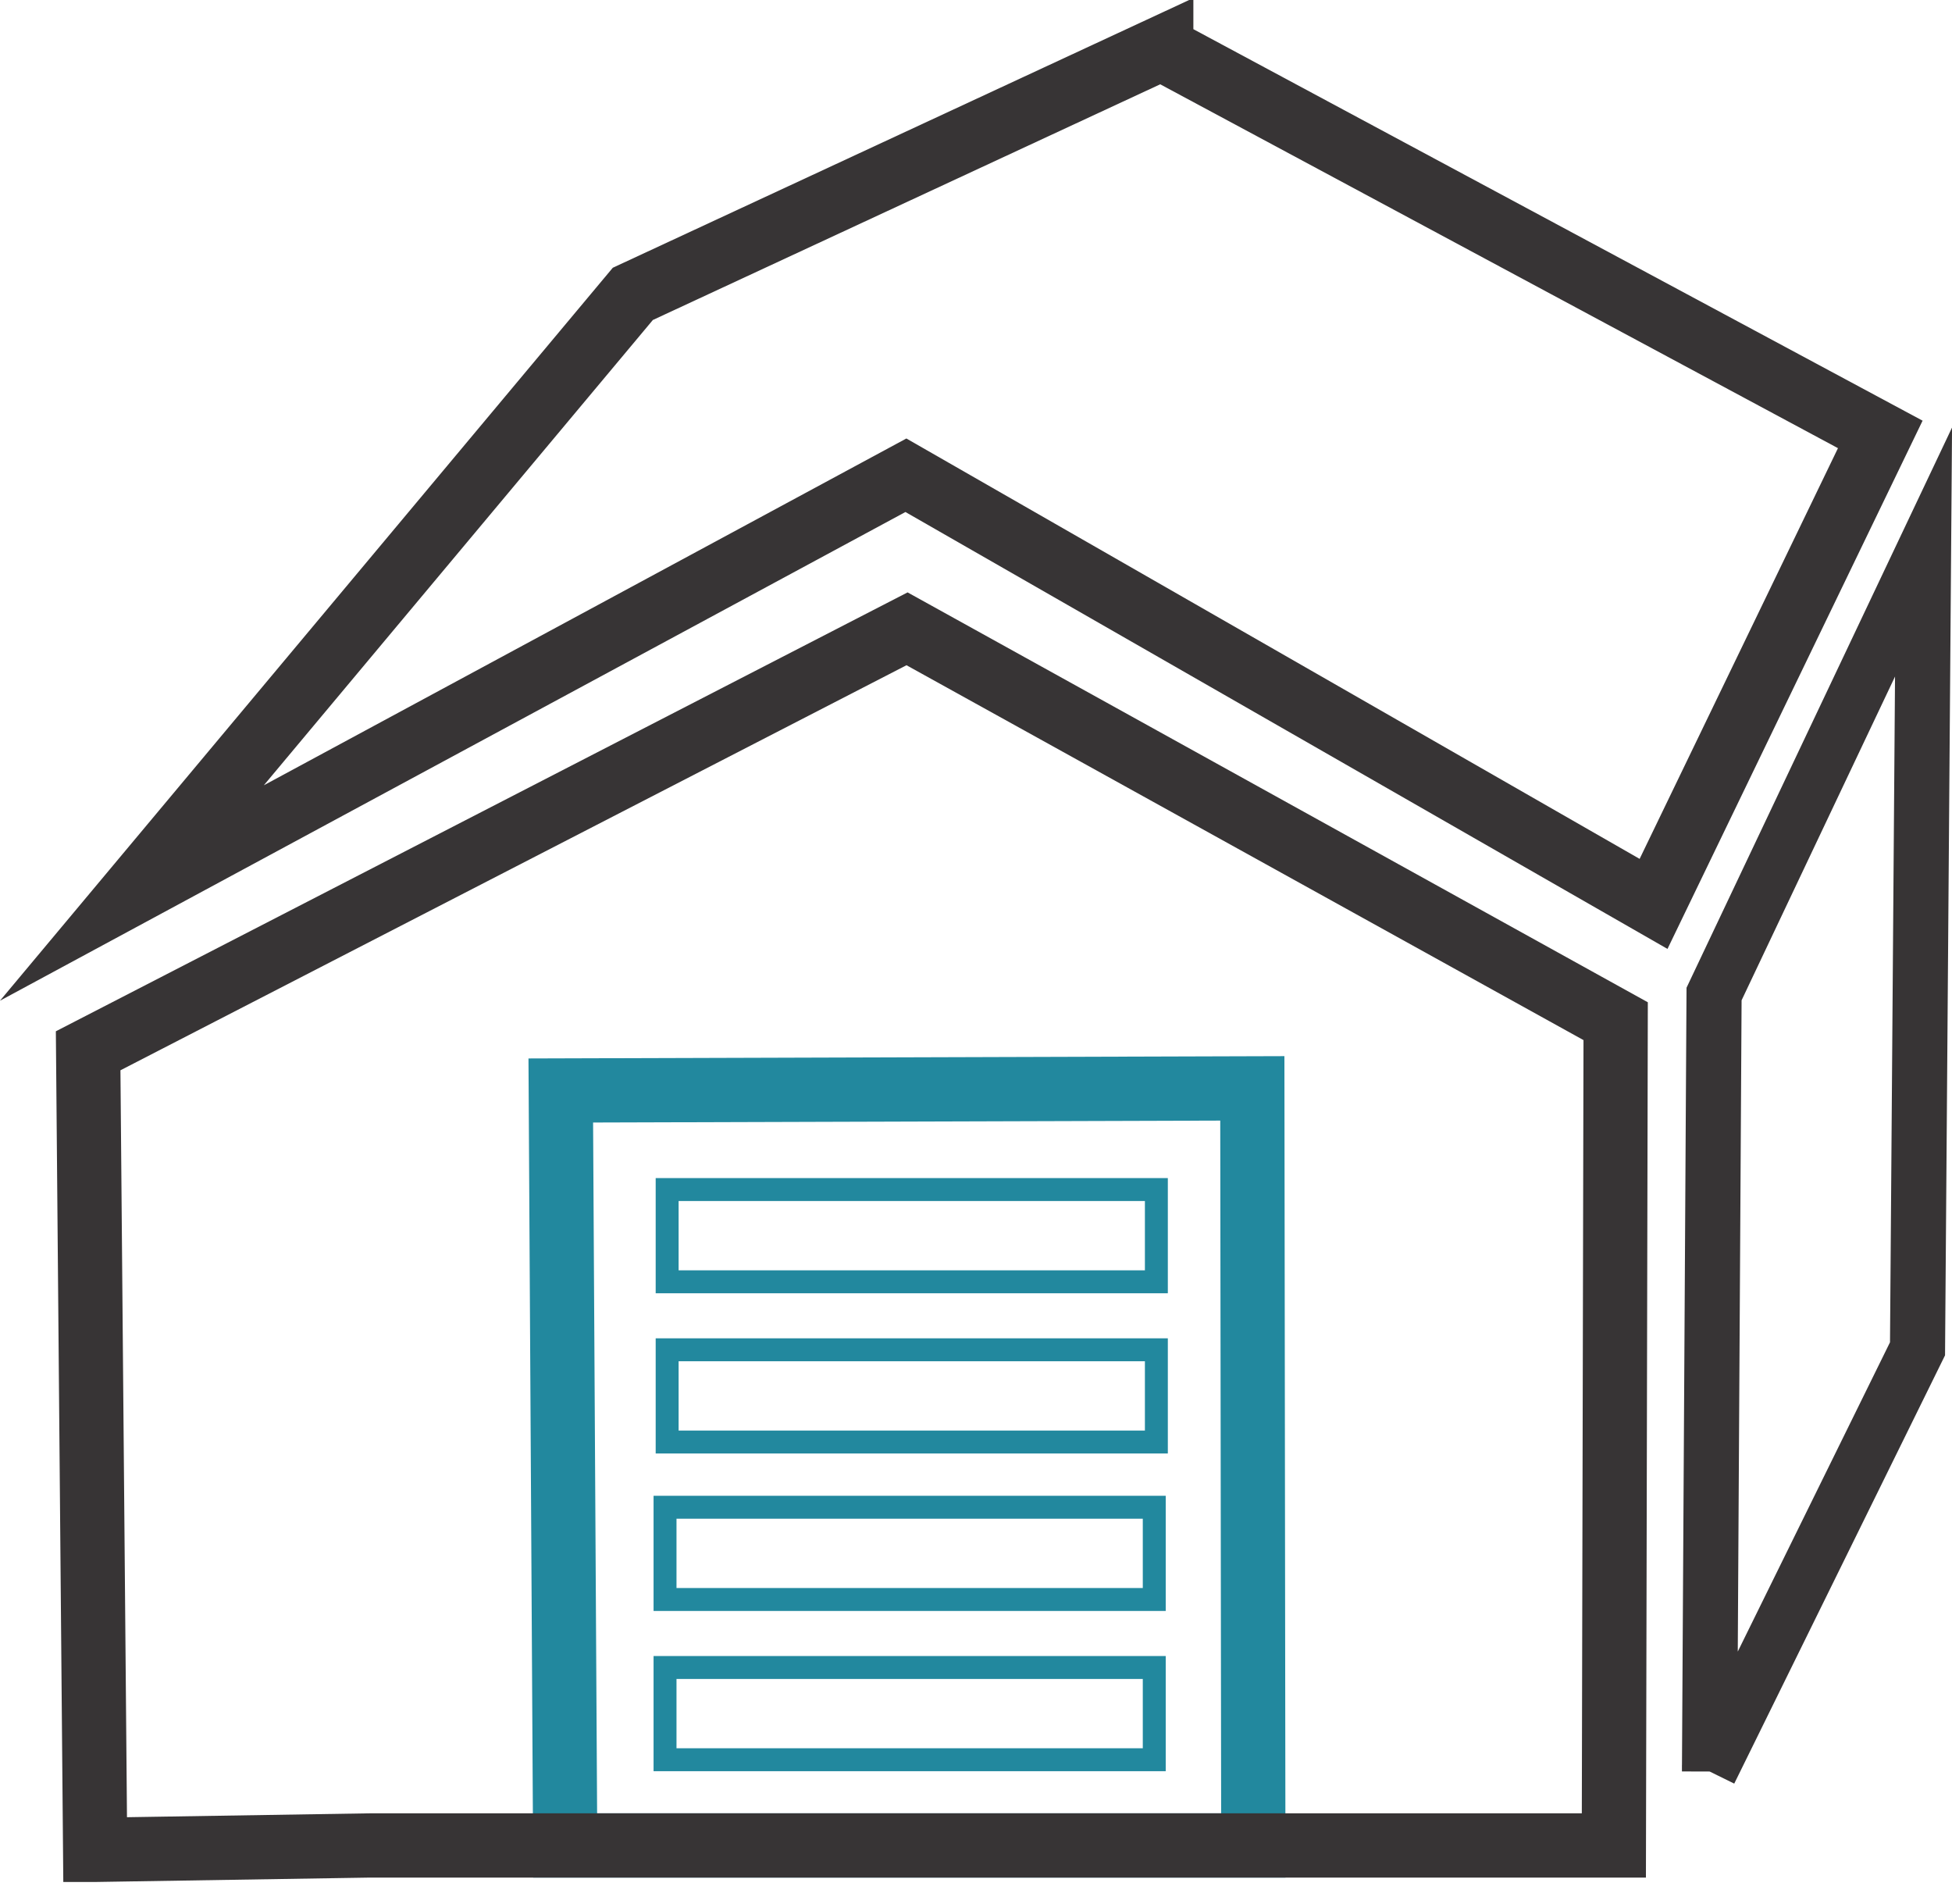
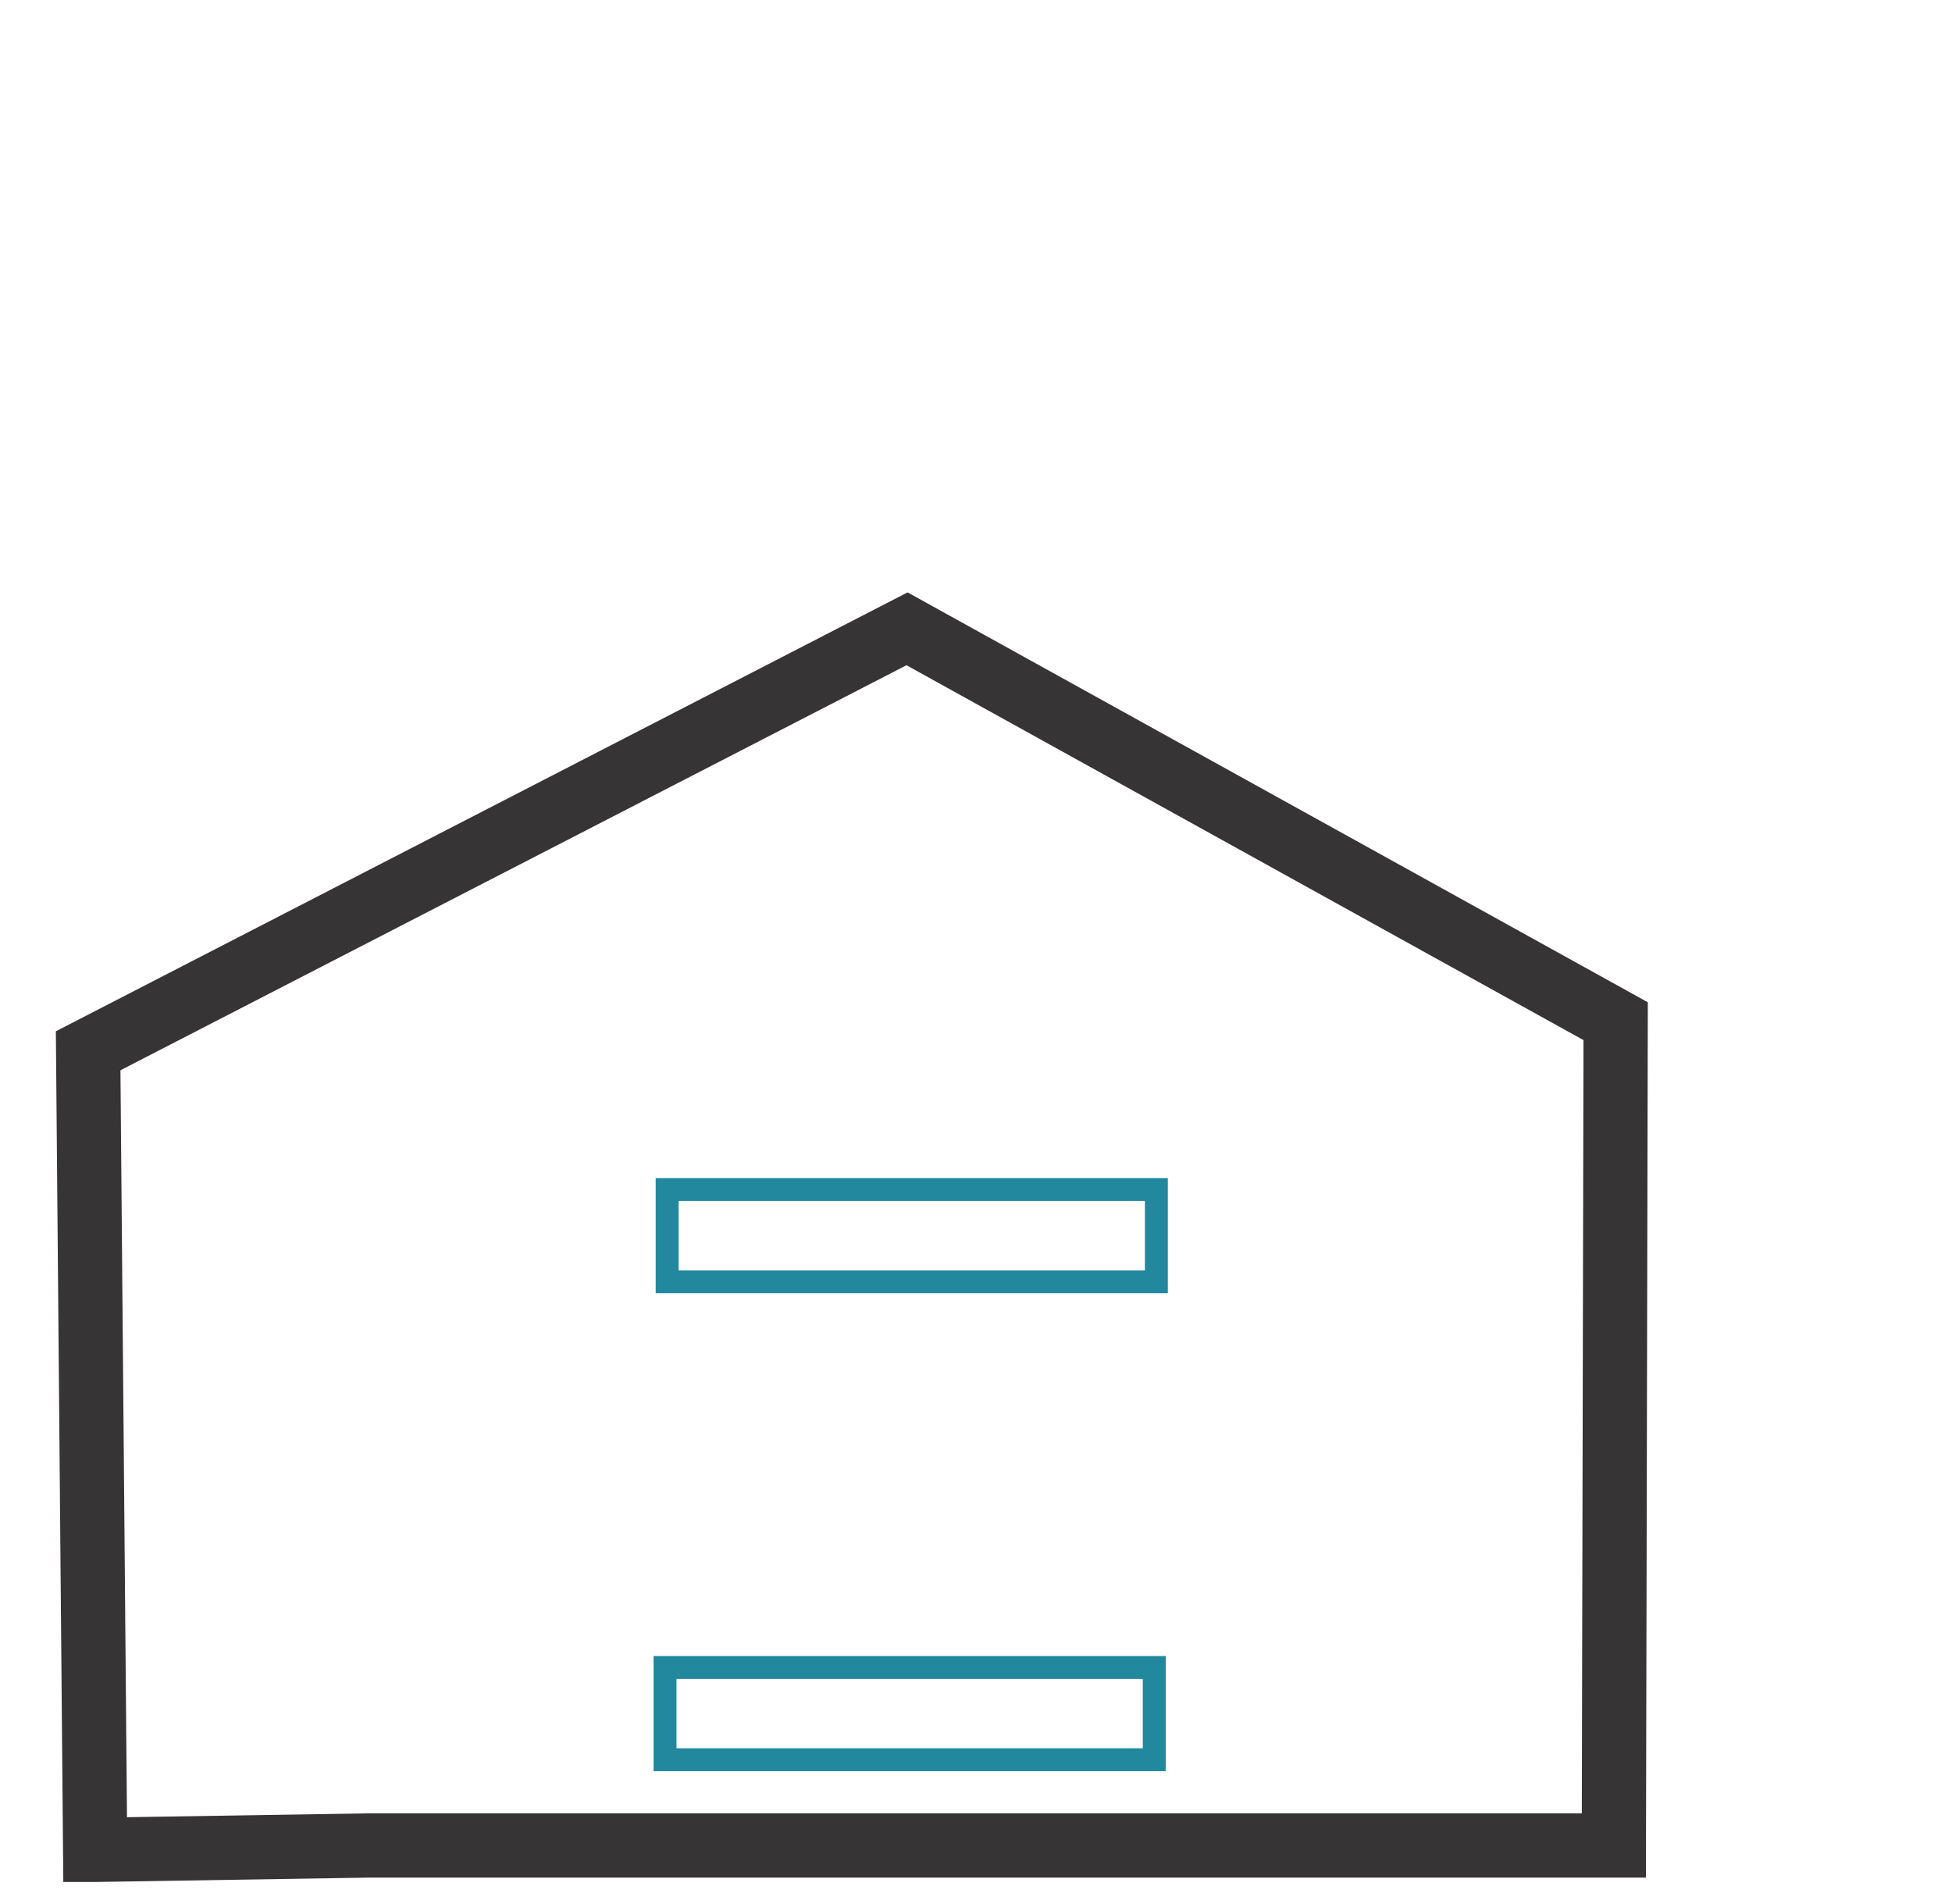
<svg xmlns="http://www.w3.org/2000/svg" xml:space="preserve" width="40px" height="39px" version="1.0" style="shape-rendering:geometricPrecision; text-rendering:geometricPrecision; image-rendering:optimizeQuality; fill-rule:evenodd; clip-rule:evenodd" viewBox="0 0 120.02 115.49">
  <defs>
    <style type="text/css">
   
    .str2 {stroke:#22889E;stroke-width:1.41;stroke-miterlimit:22.926}
    .str0 {stroke:#373435;stroke-width:3.95;stroke-miterlimit:22.926}
    .str1 {stroke:#22889E;stroke-width:3.95;stroke-miterlimit:22.926}
    .str3 {stroke:#373435;stroke-width:3.39;stroke-miterlimit:22.926}
    .fil0 {fill:none}
   
  </style>
  </defs>
  <g id="Capa_x0020_1">
-     <rect class="fil0" x="5.42" y="1.16" width="112.85" height="112.85" />
-     <path class="fil0 str0" d="M71.4 2.21l44.21 23.73 -13.94 28.86 -45.97 -26.35 -47.59 25.68 30.8 -36.83 32.49 -15.09z" />
-     <path class="fil0 str1" d="M34.48 66.27l42.52 -0.13 0.06 46.54 -42.31 0 -0.27 -46.41z" />
    <rect class="fil0 str2" x="41.02" y="72.36" width="30.08" height="5.67" />
-     <rect class="fil0 str2" x="41.02" y="82.21" width="30.08" height="5.67" />
-     <rect class="fil0 str2" x="40.89" y="91.89" width="30.08" height="5.67" />
    <rect class="fil0 str2" x="40.89" y="101.74" width="30.08" height="5.67" />
-     <path class="fil0 str3" d="M105.11 108.13l12.79 -25.98 0.37 -48.98 -12.88 27.17 -0.28 47.79z" />
+     <path class="fil0 str3" d="M105.11 108.13z" />
    <path class="fil0 str0" d="M5.85 112.95l16.87 -0.27 66.37 0 10.14 0 0.11 -50.67 -43.57 -24.12 -50.35 25.94 0.43 49.12z" />
  </g>
</svg>